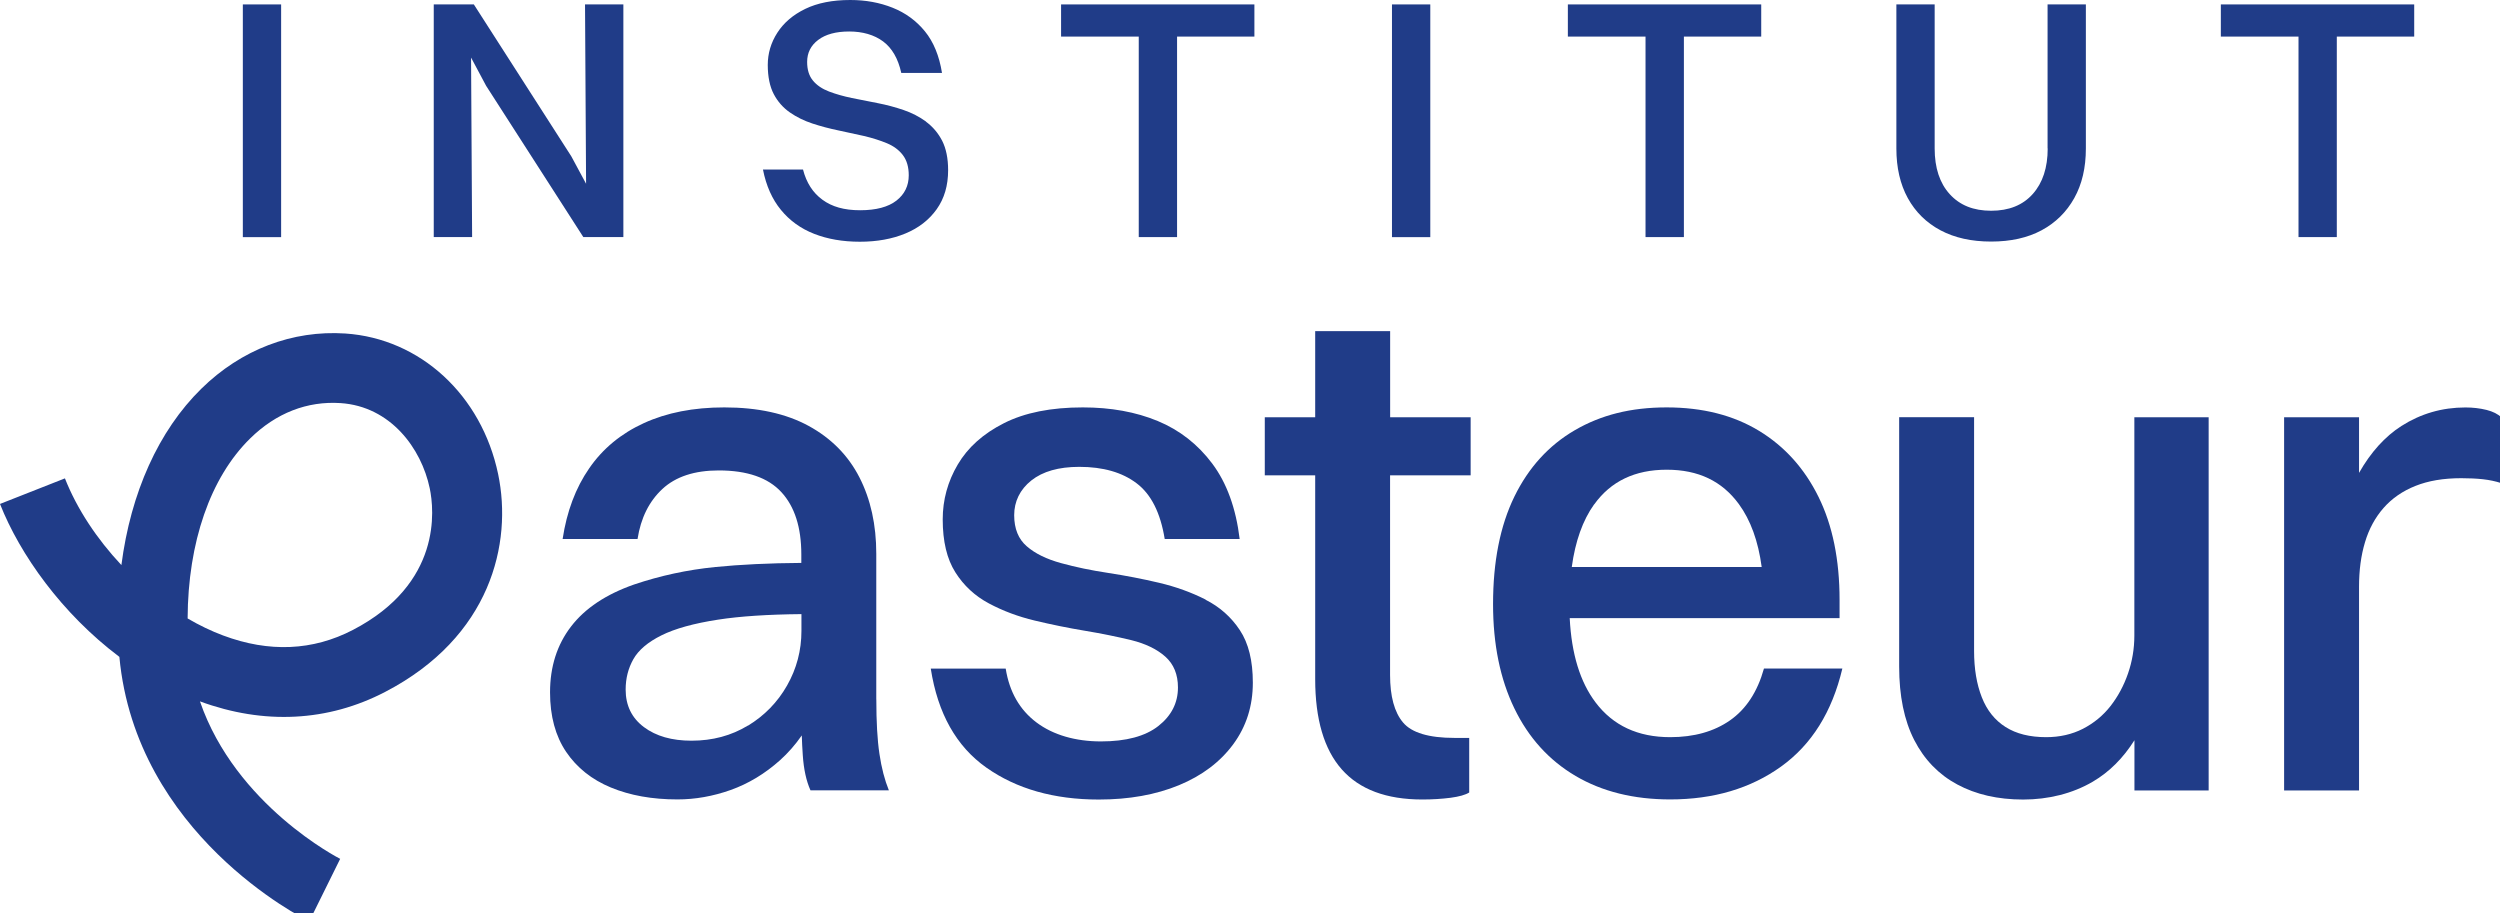
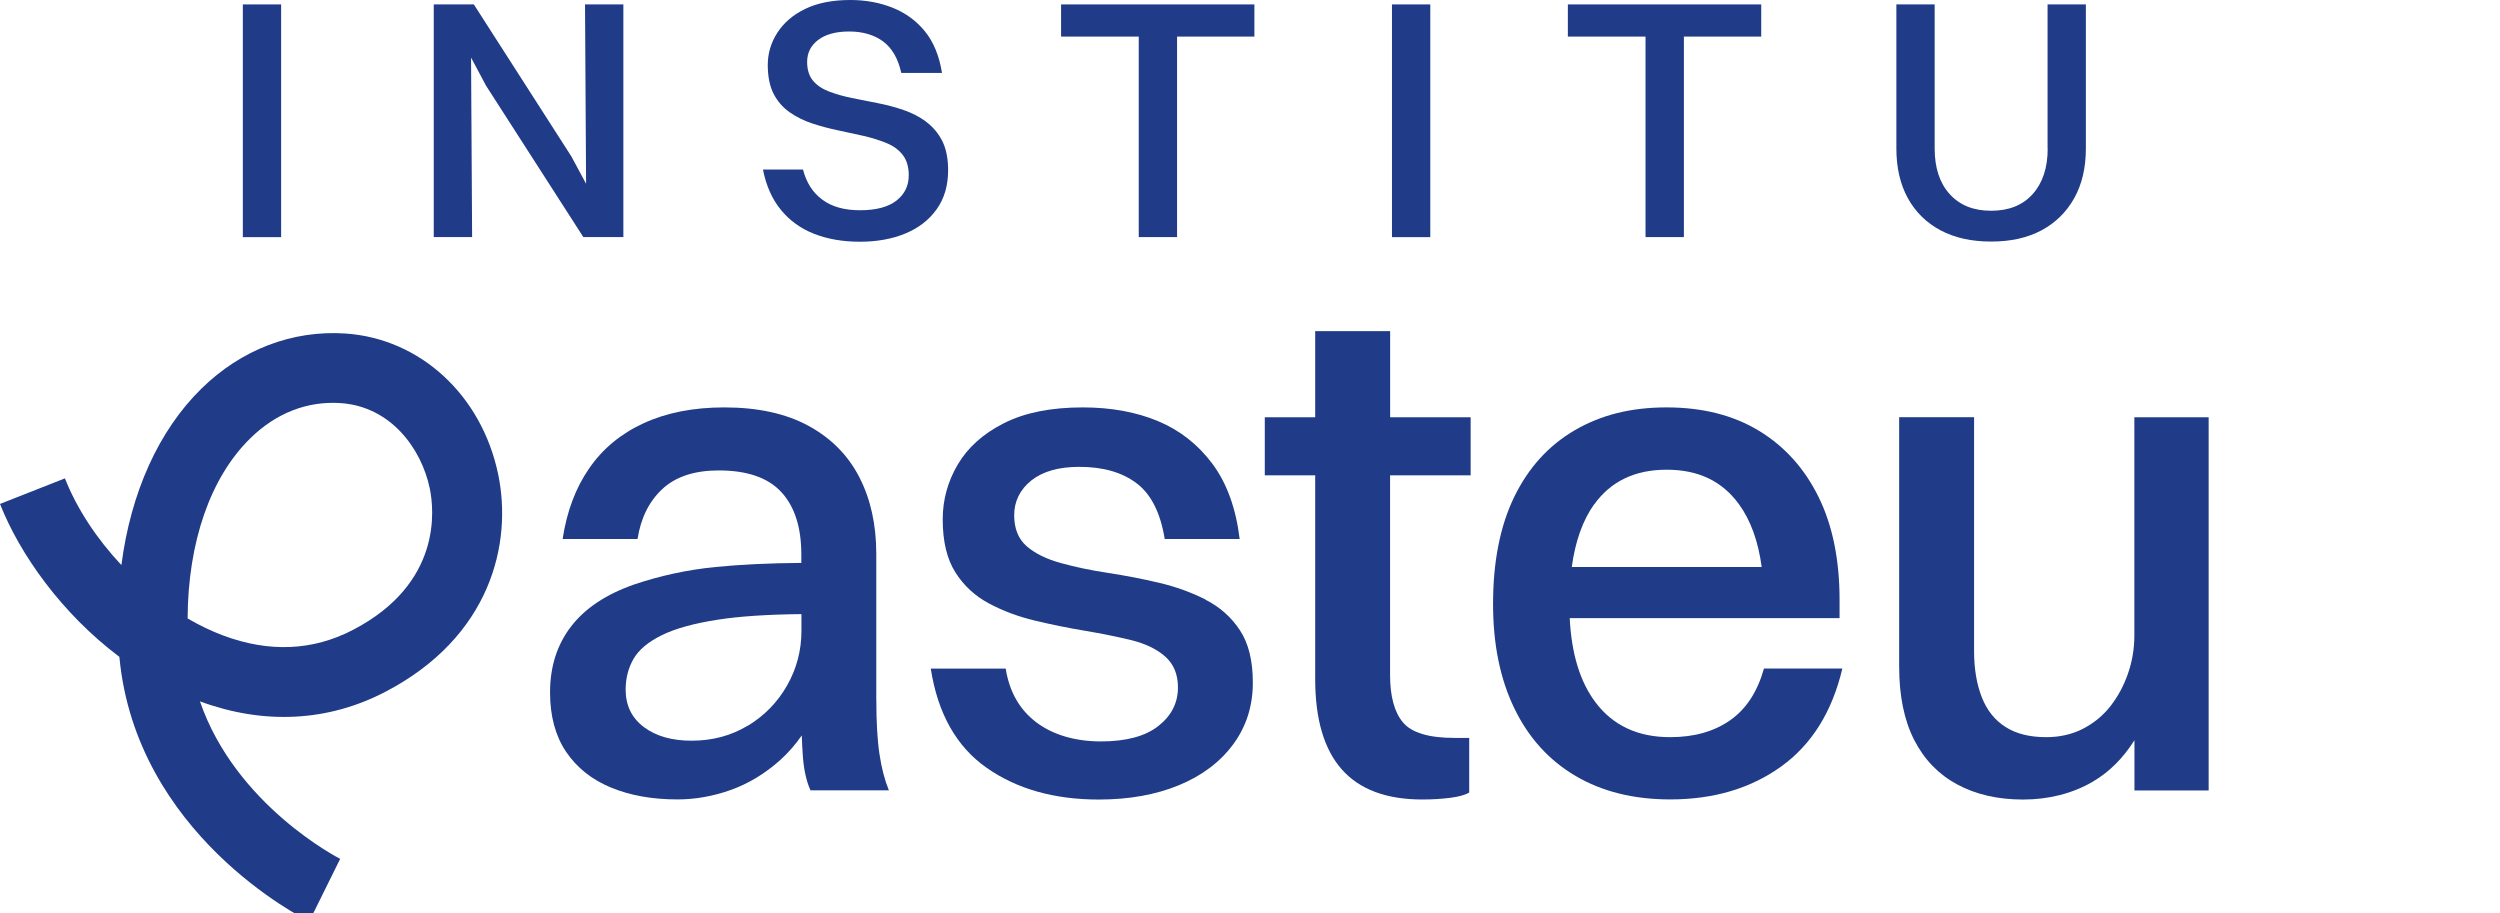
<svg xmlns="http://www.w3.org/2000/svg" width="104" height="38" viewBox="0 0 104 38" fill="none">
  <g clip-path="url(#clip0_1_212)">
    <path d="M11.695 0.184H10.102V9.865H11.695V0.184Z" fill="#203C88" />
    <path d="M24.381 7.645L23.767 6.504L19.712 0.184H19.582H18.416H18.044V9.863H19.64L19.596 2.395L20.223 3.57L24.267 9.863H24.395H25.577H25.932V0.184H24.337L24.381 7.645Z" fill="#203C88" />
    <path d="M38.525 5.059C38.243 4.855 37.932 4.694 37.586 4.576C37.24 4.458 36.882 4.362 36.511 4.29C36.141 4.218 35.781 4.149 35.435 4.077C35.089 4.005 34.773 3.916 34.487 3.807C34.202 3.698 33.979 3.547 33.818 3.352C33.656 3.157 33.577 2.899 33.577 2.576C33.577 2.197 33.73 1.891 34.039 1.659C34.348 1.426 34.778 1.31 35.328 1.31C35.879 1.31 36.367 1.447 36.738 1.724C37.108 2 37.361 2.434 37.493 3.034H39.187C39.073 2.323 38.836 1.744 38.476 1.303C38.116 0.862 37.667 0.534 37.131 0.321C36.594 0.107 36.009 0 35.372 0C34.631 0 34.009 0.123 33.5 0.369C32.991 0.616 32.606 0.945 32.339 1.359C32.072 1.772 31.939 2.221 31.939 2.704C31.939 3.187 32.023 3.6 32.188 3.914C32.353 4.228 32.578 4.481 32.857 4.676C33.138 4.871 33.449 5.024 33.795 5.138C34.141 5.252 34.499 5.347 34.871 5.424C35.24 5.501 35.598 5.579 35.946 5.658C36.292 5.74 36.608 5.84 36.894 5.958C37.179 6.077 37.403 6.244 37.563 6.458C37.723 6.671 37.804 6.948 37.804 7.291C37.804 7.728 37.633 8.079 37.291 8.346C36.95 8.611 36.446 8.746 35.781 8.746C35.117 8.746 34.613 8.602 34.216 8.311C33.816 8.021 33.547 7.603 33.405 7.052H31.739C31.872 7.726 32.12 8.286 32.487 8.732C32.852 9.178 33.312 9.51 33.87 9.728C34.427 9.946 35.059 10.056 35.77 10.056C36.48 10.056 37.112 9.942 37.663 9.714C38.213 9.487 38.648 9.15 38.966 8.704C39.284 8.258 39.442 7.717 39.442 7.08C39.442 6.588 39.358 6.179 39.194 5.856C39.026 5.533 38.803 5.271 38.525 5.066V5.059Z" fill="#203C88" />
    <path d="M47.372 0.184H44.141V1.522H47.372V9.863H48.966V1.522H52.183V0.184H48.966H47.372Z" fill="#203C88" />
    <path d="M59.5 0.184H57.906V9.865H59.5V0.184Z" fill="#203C88" />
    <path d="M68.454 0.184H65.223V1.522H68.454V9.863H70.05V1.522H73.267V0.184H70.05H68.454Z" fill="#203C88" />
    <path d="M85.184 6.177C85.184 6.973 84.977 7.605 84.563 8.07C84.15 8.534 83.574 8.767 82.833 8.767C82.092 8.767 81.527 8.537 81.109 8.077C80.691 7.617 80.482 6.983 80.482 6.177V0.184H78.889V6.177C78.889 6.973 79.047 7.663 79.365 8.242C79.683 8.82 80.136 9.266 80.724 9.58C81.311 9.893 82.015 10.049 82.831 10.049C83.646 10.049 84.347 9.893 84.93 9.58C85.513 9.266 85.966 8.82 86.289 8.242C86.612 7.663 86.772 6.976 86.772 6.177V0.184H85.179V6.177H85.184Z" fill="#203C88" />
-     <path d="M100.431 0.184H97.211H95.618H92.387V1.522H95.618V9.863H97.211V1.522H100.431V0.184Z" fill="#203C88" />
    <path d="M36.453 29.094V23.036C36.453 21.832 36.22 20.773 35.753 19.86C35.286 18.948 34.583 18.234 33.642 17.719C32.699 17.205 31.53 16.948 30.132 16.948C28.85 16.948 27.735 17.166 26.782 17.603C25.83 18.039 25.073 18.666 24.511 19.482C23.946 20.297 23.579 21.277 23.405 22.422H26.522C26.657 21.549 27.003 20.855 27.556 20.341C28.109 19.828 28.892 19.57 29.9 19.57C31.084 19.57 31.953 19.872 32.506 20.474C33.059 21.075 33.335 21.939 33.335 23.066V23.417C32 23.426 30.803 23.484 29.753 23.588C28.587 23.705 27.463 23.949 26.376 24.316C25.21 24.724 24.337 25.305 23.756 26.062C23.173 26.82 22.882 27.733 22.882 28.801C22.882 29.791 23.105 30.617 23.551 31.277C23.997 31.937 24.62 32.432 25.414 32.761C26.211 33.091 27.133 33.256 28.181 33.256C28.919 33.256 29.656 33.126 30.395 32.864C31.133 32.601 31.816 32.19 32.448 31.626C32.78 31.328 33.082 30.985 33.354 30.594C33.363 30.873 33.377 31.149 33.396 31.421C33.435 32.004 33.542 32.49 33.716 32.878H36.977C36.803 32.45 36.671 31.946 36.585 31.363C36.497 30.78 36.455 30.023 36.455 29.091L36.453 29.094ZM31.11 30.185C30.42 30.604 29.64 30.813 28.766 30.813C27.951 30.813 27.291 30.625 26.785 30.246C26.281 29.867 26.027 29.347 26.027 28.687C26.027 28.22 26.134 27.8 26.348 27.421C26.562 27.043 26.95 26.713 27.514 26.432C28.076 26.151 28.864 25.932 29.874 25.777C30.789 25.635 31.946 25.561 33.34 25.547V26.244C33.34 27.059 33.14 27.816 32.743 28.515C32.346 29.215 31.8 29.772 31.112 30.19L31.11 30.185Z" fill="#203C88" />
    <path d="M50.155 24.943C49.563 24.643 48.917 24.409 48.218 24.244C47.519 24.079 46.815 23.944 46.106 23.835C45.398 23.728 44.743 23.593 44.141 23.426C43.539 23.261 43.063 23.029 42.715 22.727C42.366 22.427 42.19 21.995 42.19 21.431C42.19 20.866 42.427 20.367 42.903 19.988C43.379 19.61 44.044 19.421 44.898 19.421C45.888 19.421 46.685 19.649 47.286 20.107C47.888 20.562 48.276 21.335 48.452 22.422H51.57C51.414 21.14 51.035 20.097 50.434 19.291C49.832 18.485 49.075 17.893 48.162 17.514C47.249 17.136 46.211 16.948 45.045 16.948C43.723 16.948 42.631 17.166 41.767 17.603C40.903 18.039 40.262 18.613 39.844 19.322C39.426 20.03 39.217 20.792 39.217 21.607C39.217 22.52 39.391 23.252 39.742 23.807C40.09 24.36 40.557 24.792 41.14 25.103C41.723 25.414 42.357 25.651 43.047 25.816C43.737 25.981 44.431 26.123 45.128 26.239C45.828 26.355 46.473 26.488 47.066 26.631C47.658 26.778 48.129 27.006 48.478 27.317C48.826 27.628 49.003 28.055 49.003 28.599C49.003 29.24 48.731 29.774 48.188 30.202C47.644 30.629 46.847 30.843 45.8 30.843C44.752 30.843 43.818 30.58 43.119 30.055C42.42 29.53 41.992 28.785 41.837 27.814H38.72C39.01 29.677 39.783 31.052 41.035 31.934C42.288 32.817 43.846 33.261 45.709 33.261C46.97 33.261 48.083 33.061 49.045 32.664C50.006 32.267 50.759 31.698 51.303 30.961C51.846 30.223 52.118 29.37 52.118 28.399C52.118 27.486 51.939 26.759 51.579 26.216C51.219 25.672 50.745 25.249 50.153 24.95L50.155 24.943Z" fill="#203C88" />
    <path d="M61.179 19.775V17.357H57.83V13.775H54.712V17.357H52.615V19.775H54.712V28.251C54.712 29.921 55.082 31.173 55.818 32.007C56.557 32.841 57.672 33.259 59.168 33.259C59.595 33.259 59.988 33.233 60.348 33.187C60.708 33.138 60.963 33.066 61.119 32.968V30.697H60.508C59.439 30.697 58.726 30.483 58.366 30.055C58.006 29.628 57.827 28.968 57.827 28.074V19.775H61.177H61.179Z" fill="#203C88" />
    <path d="M73.381 27.811C73.109 28.782 72.638 29.5 71.969 29.967C71.3 30.434 70.468 30.666 69.479 30.666C68.138 30.666 67.105 30.185 66.378 29.224C65.732 28.371 65.374 27.201 65.3 25.714H76.526V24.957C76.526 23.287 76.236 21.86 75.653 20.676C75.07 19.491 74.245 18.573 73.177 17.923C72.108 17.273 70.828 16.948 69.332 16.948C67.837 16.948 66.605 17.263 65.518 17.893C64.431 18.525 63.59 19.447 62.998 20.659C62.406 21.874 62.111 23.363 62.111 25.131C62.111 26.801 62.406 28.248 62.998 29.47C63.59 30.694 64.441 31.63 65.546 32.281C66.652 32.931 67.964 33.256 69.479 33.256C71.284 33.256 72.824 32.801 74.094 31.888C75.365 30.975 76.215 29.616 76.642 27.811H73.381ZM66.32 20.982C67.01 20.021 68.013 19.54 69.335 19.54C70.656 19.54 71.637 20.016 72.334 20.966C72.826 21.637 73.142 22.513 73.286 23.586H65.386C65.532 22.518 65.841 21.644 66.317 20.98L66.32 20.982Z" fill="#203C88" />
    <path d="M88.789 17.356V26.443C88.789 26.987 88.7 27.512 88.526 28.016C88.352 28.52 88.108 28.973 87.799 29.37C87.488 29.767 87.105 30.083 86.649 30.318C86.194 30.55 85.683 30.666 85.121 30.666C84.44 30.666 83.878 30.527 83.432 30.244C82.986 29.963 82.656 29.549 82.443 29.006C82.229 28.462 82.122 27.821 82.122 27.084V17.356H79.005V27.726C79.005 28.95 79.214 29.967 79.632 30.785C80.05 31.6 80.647 32.218 81.423 32.634C82.199 33.052 83.112 33.261 84.162 33.261C85.211 33.261 86.215 33.013 87.06 32.518C87.748 32.114 88.324 31.537 88.793 30.794V32.882H91.88V17.359H88.793L88.789 17.356Z" fill="#203C88" />
-     <path d="M103.437 17.052C103.165 16.985 102.872 16.95 102.563 16.95C101.592 16.95 100.705 17.208 99.899 17.721C99.214 18.16 98.626 18.811 98.136 19.672V17.359H95.019V32.882H98.136V24.406C98.136 23.728 98.217 23.11 98.384 22.557C98.549 22.005 98.807 21.528 99.156 21.131C99.504 20.734 99.948 20.427 100.482 20.214C101.016 20 101.65 19.893 102.389 19.893C102.719 19.893 103.021 19.907 103.292 19.937C103.564 19.967 103.817 20.021 104.05 20.097V17.359C103.913 17.224 103.711 17.122 103.439 17.052H103.437Z" fill="#203C88" />
    <path d="M12.864 38.329C12.562 38.181 5.654 34.697 4.966 27.326C2.574 25.526 0.829 23.068 0 20.964L2.701 19.9C3.203 21.175 4.035 22.425 5.05 23.507C5.438 20.502 6.592 17.919 8.379 16.167C10.035 14.541 12.162 13.728 14.367 13.874C17.48 14.084 20.032 16.432 20.722 19.721C21.326 22.606 20.411 26.502 16.025 28.782C13.644 30.023 10.98 30.158 8.318 29.177C9.807 33.51 14.1 35.702 14.151 35.728L12.864 38.332V38.329ZM7.805 25.728C8.29 26.011 8.785 26.251 9.282 26.436C11.196 27.152 13.013 27.073 14.683 26.204C18.388 24.276 18.065 21.208 17.877 20.313C17.528 18.648 16.246 16.908 14.169 16.769C12.783 16.676 11.482 17.182 10.409 18.237C8.748 19.865 7.819 22.562 7.805 25.728Z" fill="#203C88" />
  </g>
  <defs>
    <clipPath id="clip0_1_212">
      <rect width="104" height="38" fill="white" />
    </clipPath>
  </defs>
</svg>